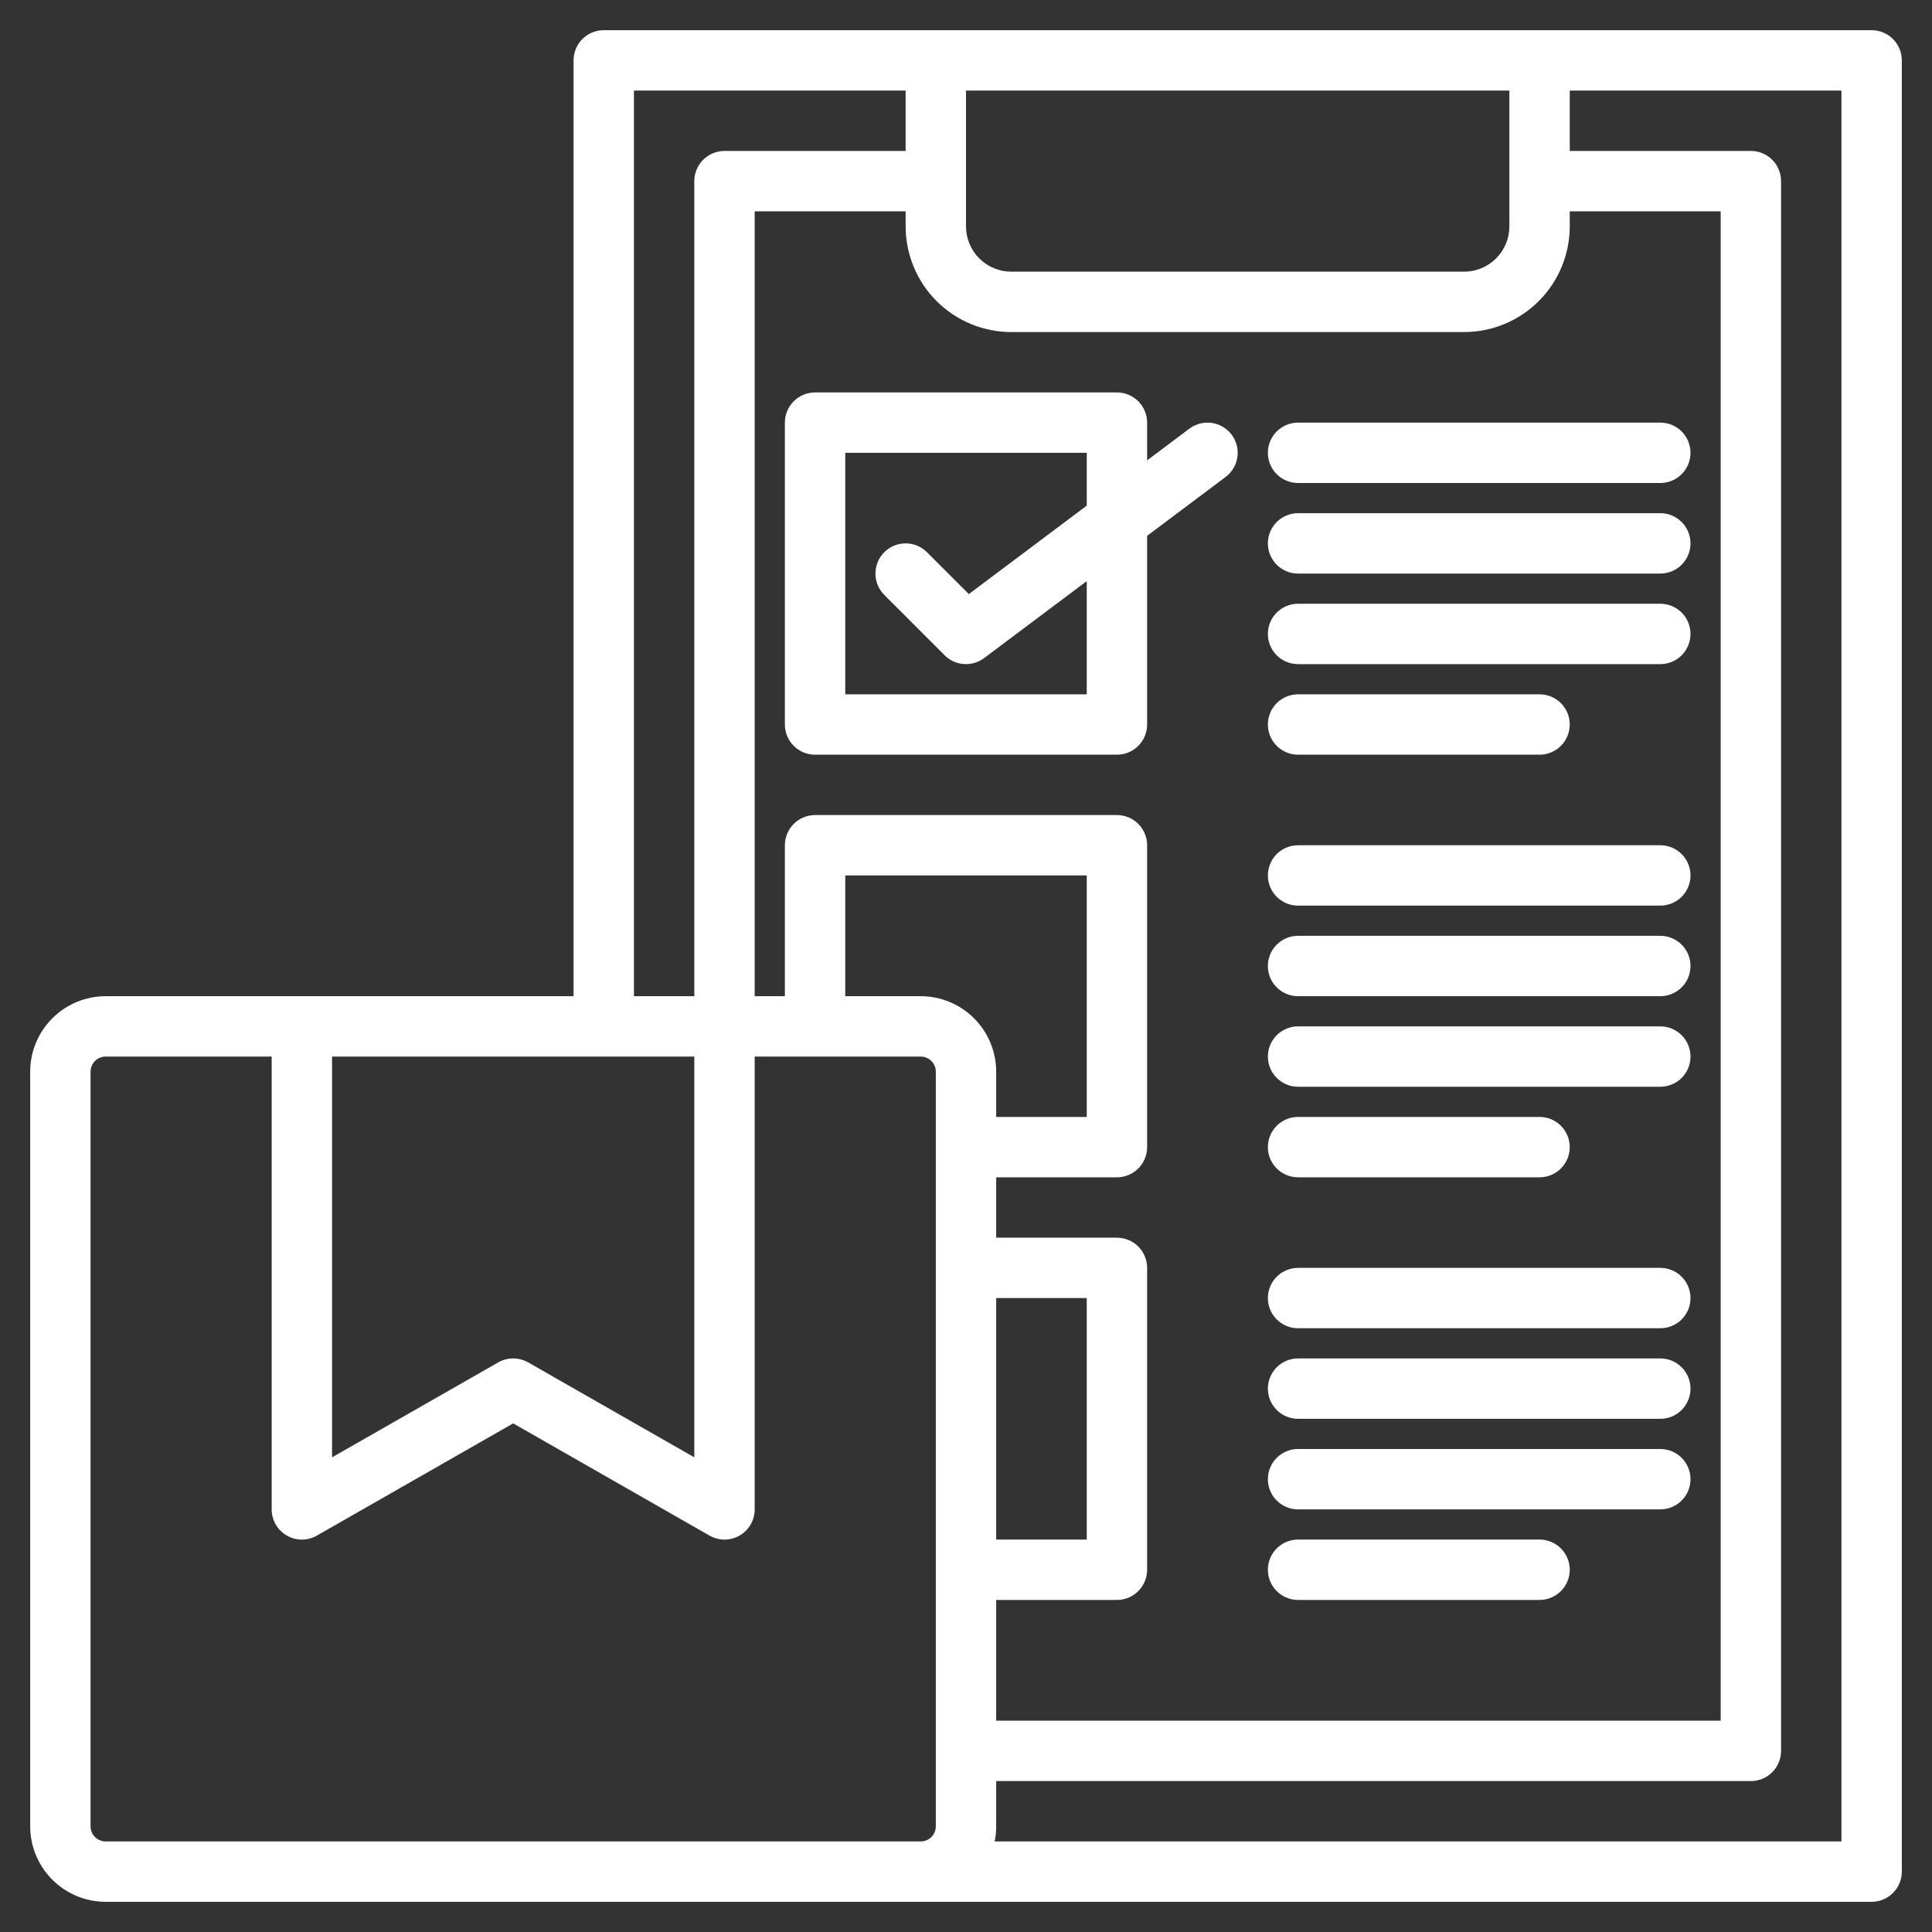
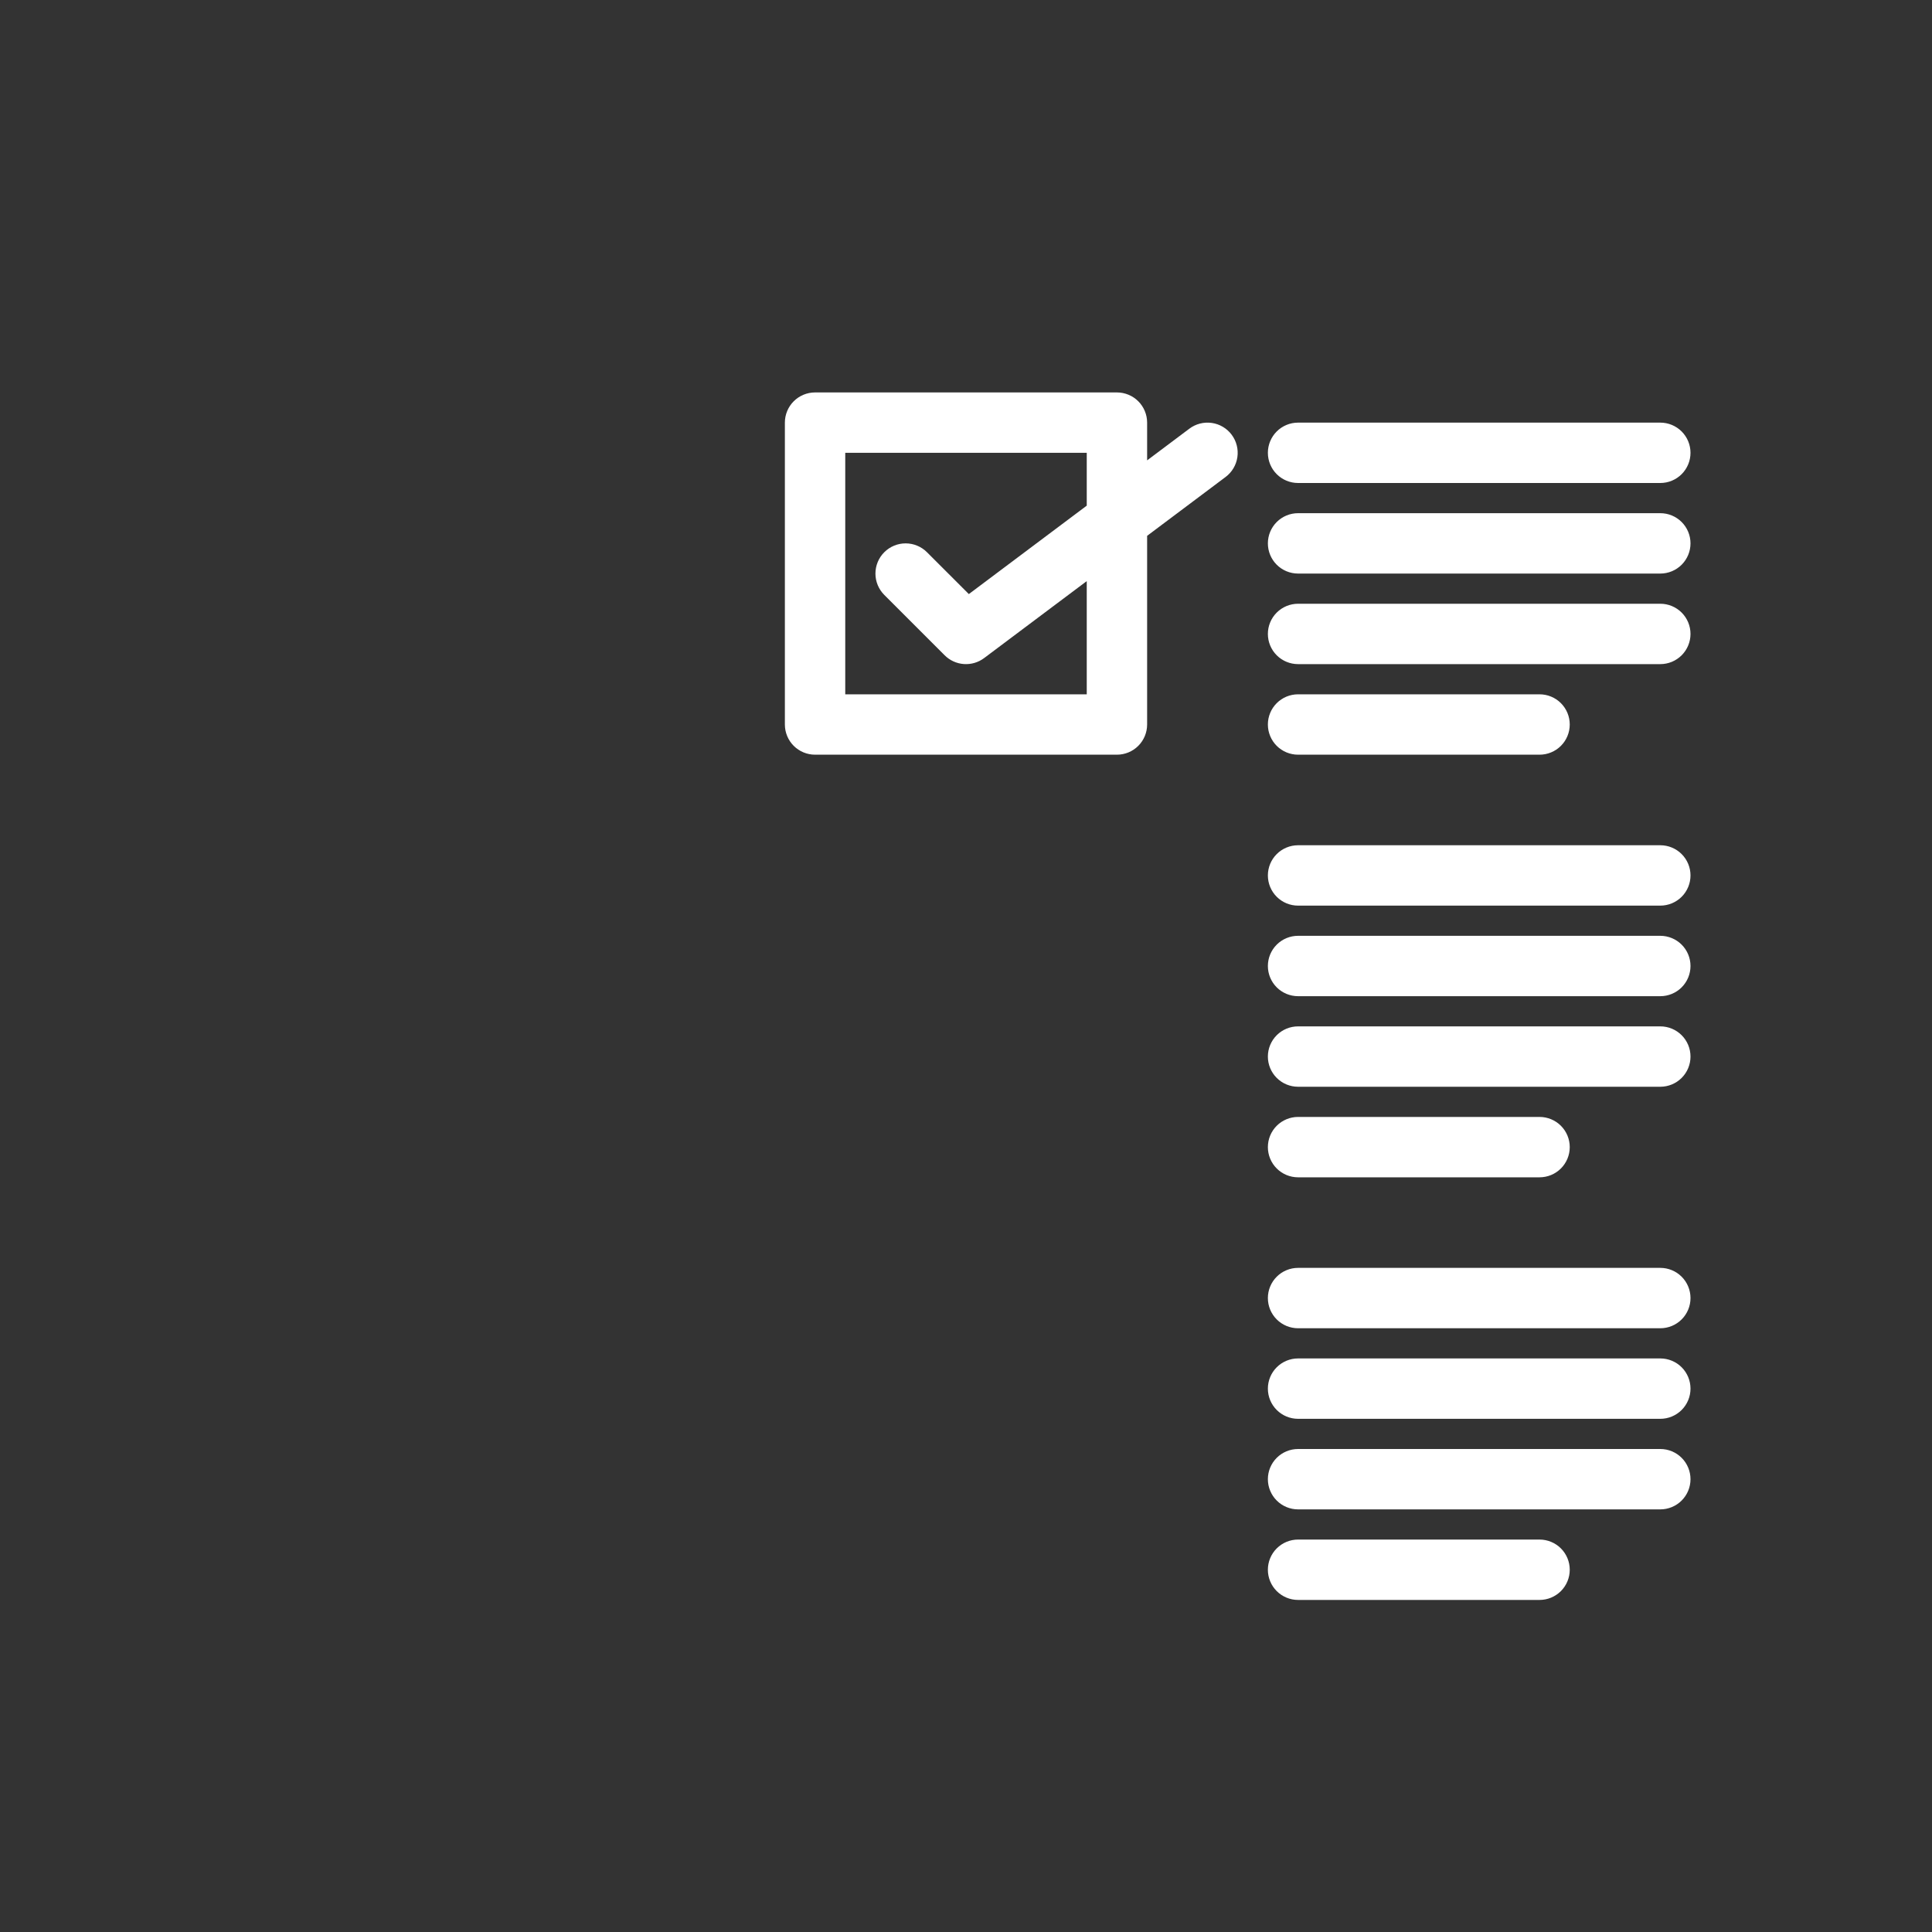
<svg xmlns="http://www.w3.org/2000/svg" width="512" height="512" viewBox="0 0 512 512" fill="none">
  <rect x="0" y="0" width="512" height="512" fill="#333333" stroke="none" />
-   <path d="M496 8H160C157.878 8 155.843 8.843 154.343 10.343C152.843 11.843 152 13.878 152 16V264H28C22.697 264.005 17.613 266.114 13.864 269.864C10.114 273.613 8.005 278.697 8 284V484C8.005 489.303 10.114 494.387 13.864 498.136C17.613 501.886 22.697 503.995 28 504H496C498.122 504 500.157 503.157 501.657 501.657C503.157 500.157 504 498.122 504 496V16C504 13.878 503.157 11.843 501.657 10.343C500.157 8.843 498.122 8 496 8ZM256 24H400V60C399.997 63.182 398.732 66.233 396.482 68.482C394.232 70.732 391.182 71.997 388 72H268C264.818 71.997 261.768 70.732 259.518 68.482C257.268 66.233 256.003 63.182 256 60V24ZM268 88H388C395.424 87.992 402.541 85.039 407.79 79.79C413.039 74.541 415.992 67.424 416 60V56H456V456H264V424H296C298.122 424 300.157 423.157 301.657 421.657C303.157 420.157 304 418.122 304 416V336C304 333.878 303.157 331.843 301.657 330.343C300.157 328.843 298.122 328 296 328H264V312H296C298.122 312 300.157 311.157 301.657 309.657C303.157 308.157 304 306.122 304 304V224C304 221.878 303.157 219.843 301.657 218.343C300.157 216.843 298.122 216 296 216H216C213.878 216 211.843 216.843 210.343 218.343C208.843 219.843 208 221.878 208 224V264H200V56H240V60C240.008 67.424 242.961 74.541 248.21 79.79C253.459 85.039 260.576 87.992 268 88ZM264 408V344H288V408H264ZM168 24H240V40H192C189.878 40 187.843 40.843 186.343 42.343C184.843 43.843 184 45.878 184 48V264H168V24ZM88 280H184V386.21L139.97 361.05C138.76 360.362 137.392 360 136 360C134.608 360 133.24 360.362 132.03 361.05L88 386.21V280ZM248 484C248 485.061 247.579 486.078 246.828 486.828C246.078 487.579 245.061 488 244 488H28C26.939 488 25.922 487.579 25.172 486.828C24.421 486.078 24 485.061 24 484V284C24 282.939 24.421 281.922 25.172 281.172C25.922 280.421 26.939 280 28 280H72V400C71.999 401.402 72.367 402.779 73.066 403.994C73.765 405.209 74.771 406.219 75.983 406.923C77.195 407.627 78.571 408 79.973 408.005C81.375 408.009 82.753 407.646 83.97 406.95L136 377.21L188.03 406.95C189.247 407.646 190.625 408.009 192.027 408.005C193.429 408 194.805 407.627 196.017 406.923C197.229 406.219 198.235 405.209 198.934 403.994C199.633 402.779 200.001 401.402 200 400V280H244C245.061 280 246.078 280.421 246.828 281.172C247.579 281.922 248 282.939 248 284V484ZM244 264H224V232H288V296H264V284C263.995 278.697 261.886 273.613 258.136 269.864C254.387 266.114 249.303 264.005 244 264ZM488 488H263.6C263.866 486.683 264 485.343 264 484V472H464C466.122 472 468.157 471.157 469.657 469.657C471.157 468.157 472 466.122 472 464V48C472 45.878 471.157 43.843 469.657 42.343C468.157 40.843 466.122 40 464 40H416V24H488V488Z" fill="white" />
  <path d="M315.2 113.6L304 122V112C304 109.878 303.157 107.843 301.657 106.343C300.157 104.843 298.122 104 296 104H216C213.878 104 211.843 104.843 210.343 106.343C208.843 107.843 208 109.878 208 112V192C208 194.122 208.843 196.157 210.343 197.657C211.843 199.157 213.878 200 216 200H296C298.122 200 300.157 199.157 301.657 197.657C303.157 196.157 304 194.122 304 192V142L324.8 126.4C326.497 125.127 327.62 123.232 327.92 121.131C328.22 119.031 327.673 116.897 326.4 115.2C325.127 113.503 323.232 112.38 321.131 112.08C319.031 111.78 316.897 112.327 315.2 113.6ZM288 184H224V120H288V134L256.751 157.437L245.657 146.343C244.914 145.6 244.032 145.011 243.062 144.609C242.091 144.207 241.051 144 240 144C238.949 144 237.909 144.207 236.938 144.609C235.968 145.011 235.086 145.6 234.343 146.343C233.6 147.086 233.011 147.968 232.609 148.938C232.207 149.909 232 150.949 232 152C232 153.051 232.207 154.091 232.609 155.062C233.011 156.032 233.6 156.914 234.343 157.657L250.343 173.657C251.705 175.019 253.512 175.844 255.433 175.98C257.354 176.116 259.259 175.555 260.8 174.4L288 154V184ZM440 112H344C341.878 112 339.843 112.843 338.343 114.343C336.843 115.843 336 117.878 336 120C336 122.122 336.843 124.157 338.343 125.657C339.843 127.157 341.878 128 344 128H440C442.122 128 444.157 127.157 445.657 125.657C447.157 124.157 448 122.122 448 120C448 117.878 447.157 115.843 445.657 114.343C444.157 112.843 442.122 112 440 112ZM440 136H344C341.878 136 339.843 136.843 338.343 138.343C336.843 139.843 336 141.878 336 144C336 146.122 336.843 148.157 338.343 149.657C339.843 151.157 341.878 152 344 152H440C442.122 152 444.157 151.157 445.657 149.657C447.157 148.157 448 146.122 448 144C448 141.878 447.157 139.843 445.657 138.343C444.157 136.843 442.122 136 440 136ZM440 160H344C341.878 160 339.843 160.843 338.343 162.343C336.843 163.843 336 165.878 336 168C336 170.122 336.843 172.157 338.343 173.657C339.843 175.157 341.878 176 344 176H440C442.122 176 444.157 175.157 445.657 173.657C447.157 172.157 448 170.122 448 168C448 165.878 447.157 163.843 445.657 162.343C444.157 160.843 442.122 160 440 160ZM344 200H408C410.122 200 412.157 199.157 413.657 197.657C415.157 196.157 416 194.122 416 192C416 189.878 415.157 187.843 413.657 186.343C412.157 184.843 410.122 184 408 184H344C341.878 184 339.843 184.843 338.343 186.343C336.843 187.843 336 189.878 336 192C336 194.122 336.843 196.157 338.343 197.657C339.843 199.157 341.878 200 344 200ZM440 224H344C341.878 224 339.843 224.843 338.343 226.343C336.843 227.843 336 229.878 336 232C336 234.122 336.843 236.157 338.343 237.657C339.843 239.157 341.878 240 344 240H440C442.122 240 444.157 239.157 445.657 237.657C447.157 236.157 448 234.122 448 232C448 229.878 447.157 227.843 445.657 226.343C444.157 224.843 442.122 224 440 224ZM440 248H344C341.878 248 339.843 248.843 338.343 250.343C336.843 251.843 336 253.878 336 256C336 258.122 336.843 260.157 338.343 261.657C339.843 263.157 341.878 264 344 264H440C442.122 264 444.157 263.157 445.657 261.657C447.157 260.157 448 258.122 448 256C448 253.878 447.157 251.843 445.657 250.343C444.157 248.843 442.122 248 440 248ZM440 272H344C341.878 272 339.843 272.843 338.343 274.343C336.843 275.843 336 277.878 336 280C336 282.122 336.843 284.157 338.343 285.657C339.843 287.157 341.878 288 344 288H440C442.122 288 444.157 287.157 445.657 285.657C447.157 284.157 448 282.122 448 280C448 277.878 447.157 275.843 445.657 274.343C444.157 272.843 442.122 272 440 272ZM344 312H408C410.122 312 412.157 311.157 413.657 309.657C415.157 308.157 416 306.122 416 304C416 301.878 415.157 299.843 413.657 298.343C412.157 296.843 410.122 296 408 296H344C341.878 296 339.843 296.843 338.343 298.343C336.843 299.843 336 301.878 336 304C336 306.122 336.843 308.157 338.343 309.657C339.843 311.157 341.878 312 344 312ZM440 336H344C341.878 336 339.843 336.843 338.343 338.343C336.843 339.843 336 341.878 336 344C336 346.122 336.843 348.157 338.343 349.657C339.843 351.157 341.878 352 344 352H440C442.122 352 444.157 351.157 445.657 349.657C447.157 348.157 448 346.122 448 344C448 341.878 447.157 339.843 445.657 338.343C444.157 336.843 442.122 336 440 336ZM440 360H344C341.878 360 339.843 360.843 338.343 362.343C336.843 363.843 336 365.878 336 368C336 370.122 336.843 372.157 338.343 373.657C339.843 375.157 341.878 376 344 376H440C442.122 376 444.157 375.157 445.657 373.657C447.157 372.157 448 370.122 448 368C448 365.878 447.157 363.843 445.657 362.343C444.157 360.843 442.122 360 440 360ZM440 384H344C341.878 384 339.843 384.843 338.343 386.343C336.843 387.843 336 389.878 336 392C336 394.122 336.843 396.157 338.343 397.657C339.843 399.157 341.878 400 344 400H440C442.122 400 444.157 399.157 445.657 397.657C447.157 396.157 448 394.122 448 392C448 389.878 447.157 387.843 445.657 386.343C444.157 384.843 442.122 384 440 384ZM408 408H344C341.878 408 339.843 408.843 338.343 410.343C336.843 411.843 336 413.878 336 416C336 418.122 336.843 420.157 338.343 421.657C339.843 423.157 341.878 424 344 424H408C410.122 424 412.157 423.157 413.657 421.657C415.157 420.157 416 418.122 416 416C416 413.878 415.157 411.843 413.657 410.343C412.157 408.843 410.122 408 408 408Z" fill="white" />
</svg>